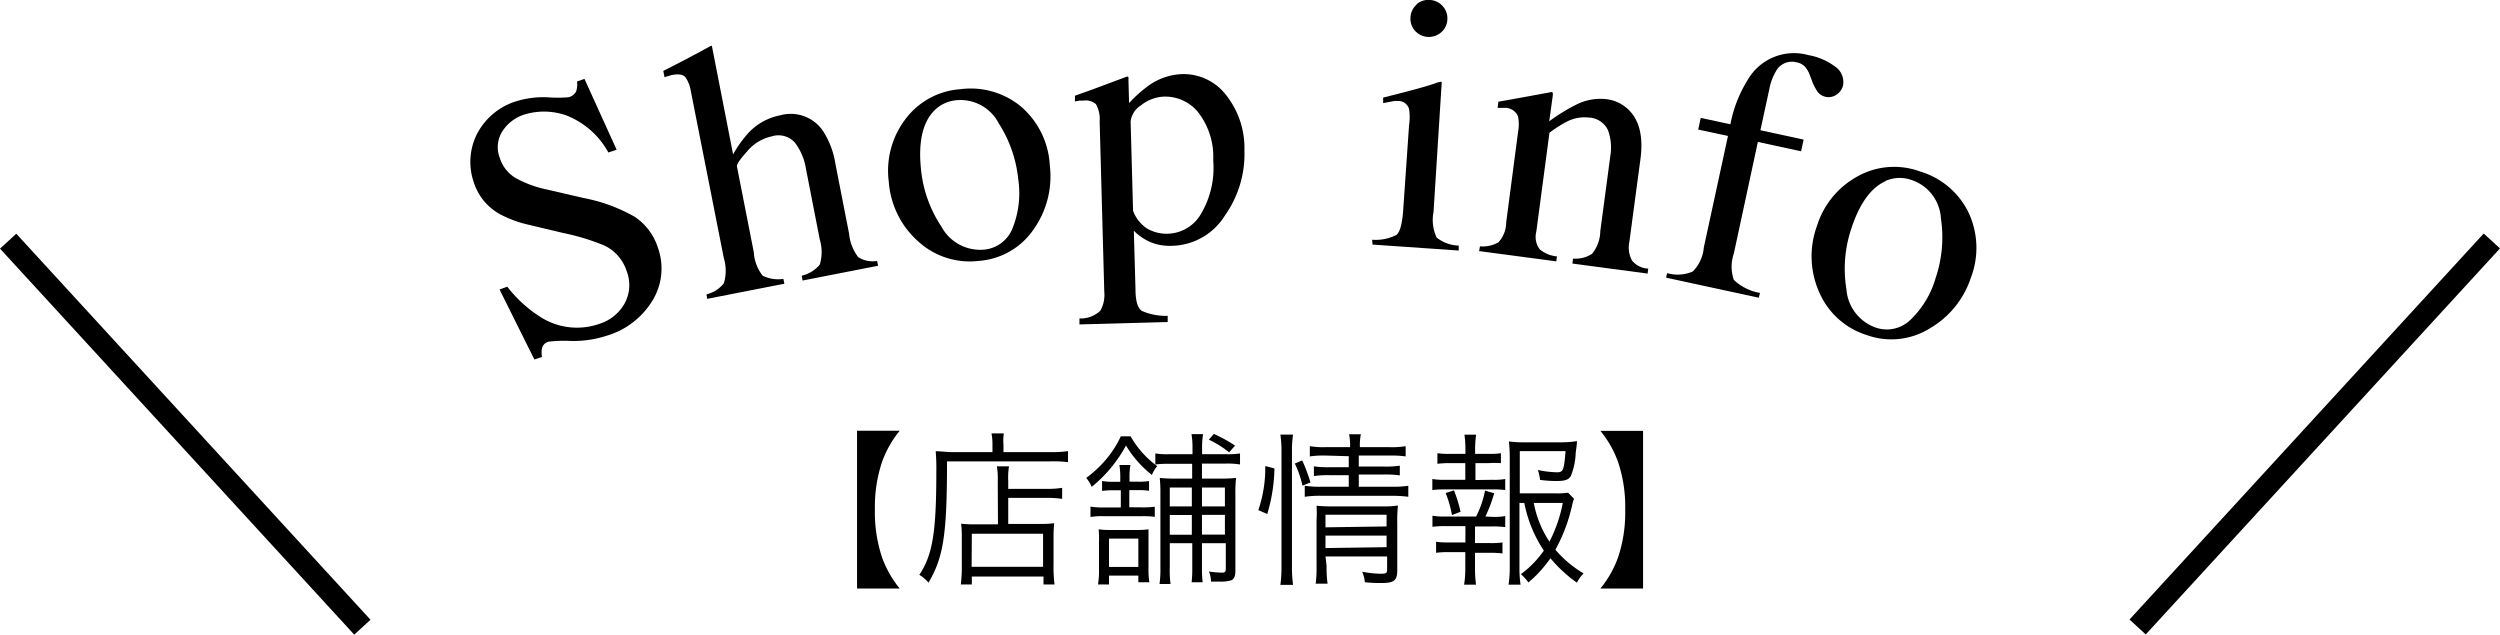
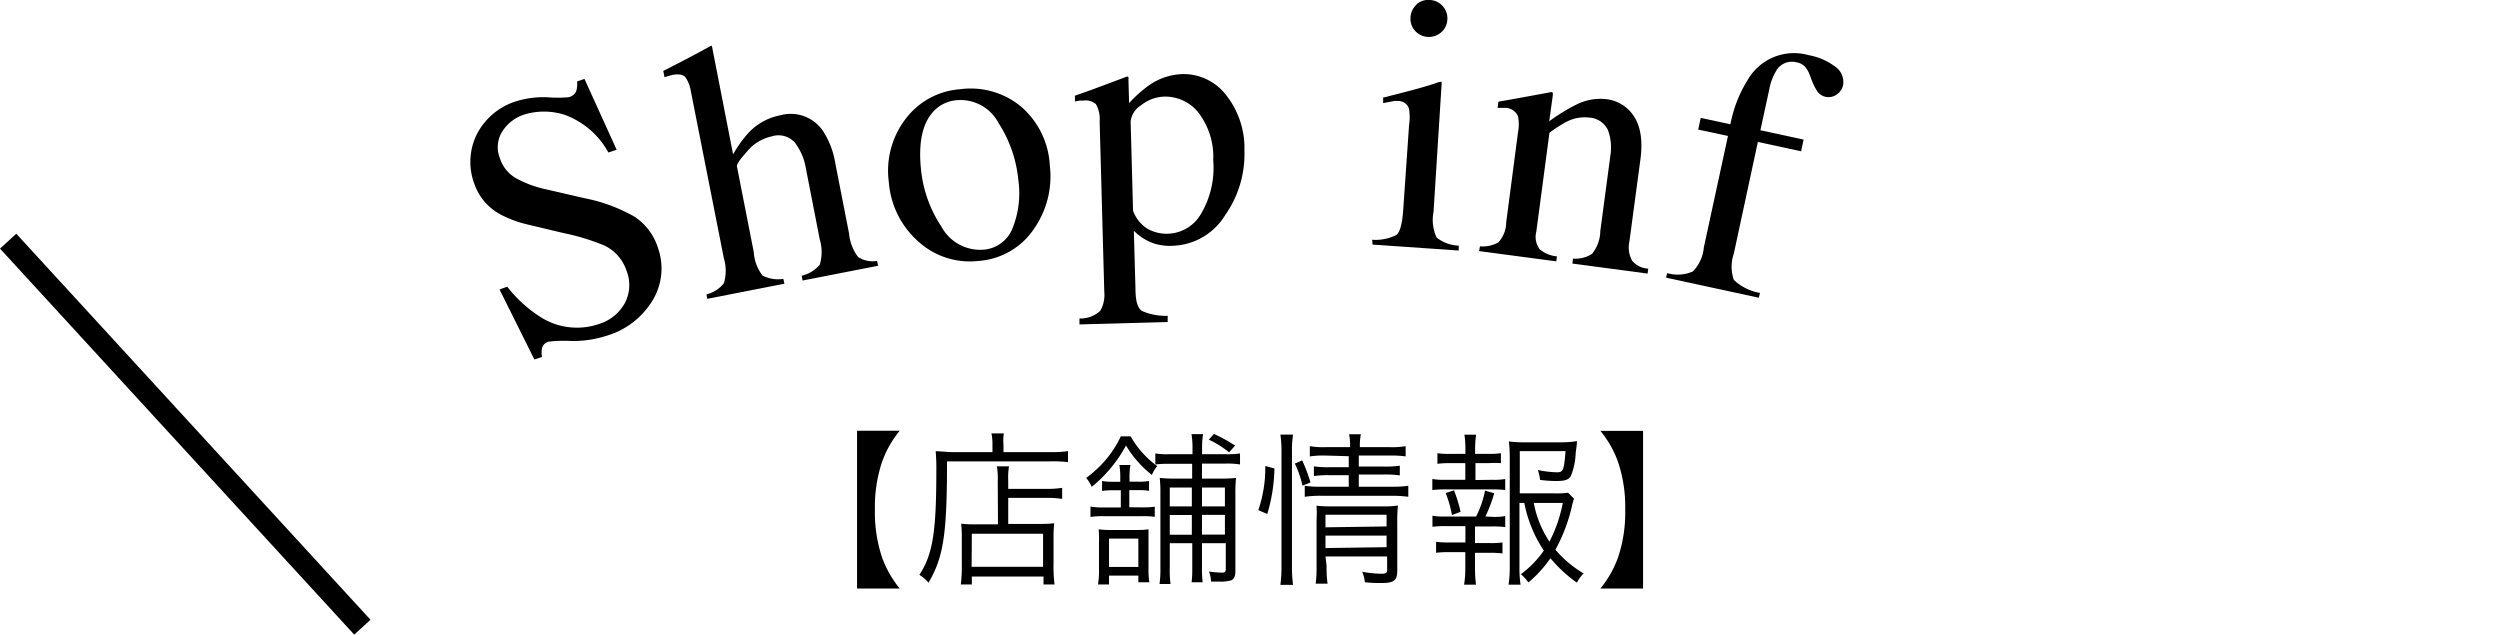
<svg xmlns="http://www.w3.org/2000/svg" viewBox="0 0 226.71 57.55">
  <title>top-s4-title</title>
  <g id="レイヤー_2" data-name="レイヤー 2">
    <g id="obj">
      <path d="M46,26a11.93,11.93,0,0,0,3,2.74,6.15,6.15,0,0,0,5.35.63,4,4,0,0,0,2.27-1.81,3.5,3.5,0,0,0,.2-3,3.89,3.89,0,0,0-2-2.29,20.4,20.4,0,0,0-3.74-1.14l-3.23-.77a10.09,10.09,0,0,1-2.44-.9A5,5,0,0,1,43,16.63a5.64,5.64,0,0,1,.25-4.47,6,6,0,0,1,3.64-3,8.46,8.46,0,0,1,2.75-.34,11.57,11.57,0,0,0,1.9,0,1,1,0,0,0,.71-.54,2.09,2.09,0,0,0,.08-.89L53,7.15l2.92,6.43-.75.25a7.42,7.42,0,0,0-3.86-3.38,6.09,6.09,0,0,0-3.74-.07,3.68,3.68,0,0,0-2,1.51,2.66,2.66,0,0,0-.25,2.42,3.23,3.23,0,0,0,1.42,1.82,9.89,9.89,0,0,0,2.88,1.06l3.32.77a15.07,15.07,0,0,1,4.62,1.7,5.31,5.31,0,0,1,2.11,2.83,5.56,5.56,0,0,1-.48,4.73A7.25,7.25,0,0,1,55,30.45a9.72,9.72,0,0,1-3.22.47,12.08,12.08,0,0,0-2,.06.82.82,0,0,0-.63.59,2.24,2.24,0,0,0,0,.8l-.69.23L45.3,26.25Z" />
      <path d="M64.07,26.69a2.82,2.82,0,0,0,1.57-1,3.9,3.9,0,0,0,0-2.28l-3-15.18A2.88,2.88,0,0,0,62.15,7q-.31-.37-1.2-.2l-.34.09L60.26,7l-.11-.57,1.62-.83,1.33-.7,1.42-.77.05.1L66.48,14a10.52,10.52,0,0,1,1.44-2,5.32,5.32,0,0,1,2.82-1.54,3.53,3.53,0,0,1,3.92,1.46,7.57,7.57,0,0,1,1.09,2.89L77,21.2a4.1,4.1,0,0,0,.82,2.11,2.39,2.39,0,0,0,1.72.35l.09.44-6.85,1.34L72.7,25a3,3,0,0,0,1.64-1,3.93,3.93,0,0,0,0-2.28l-1.25-6.4a5.3,5.3,0,0,0-1-2.38,2,2,0,0,0-2.12-.57,4,4,0,0,0-2.21,1.35q-1,1.11-.93,1.38l1.53,7.79A3.79,3.79,0,0,0,69.16,25a3.14,3.14,0,0,0,1.88.29l.09.44-7,1.37Z" />
      <path d="M82.08,10.84a6.81,6.81,0,0,1,5-2.75,7.17,7.17,0,0,1,5.47,1.54A7.54,7.54,0,0,1,95.2,15a8.3,8.3,0,0,1-1.44,5.76,6.6,6.6,0,0,1-5,2.9,6.92,6.92,0,0,1-5.44-1.72,8,8,0,0,1-2.72-5.45A7.72,7.72,0,0,1,82.08,10.84Zm2.52-.68q-1.45,1.63-1.08,5.2a11.37,11.37,0,0,0,1.85,5.19,4,4,0,0,0,3.85,2.09,3.07,3.07,0,0,0,2.6-1.94,8.52,8.52,0,0,0,.52-4.43,11.51,11.51,0,0,0-1.78-5.1,3.9,3.9,0,0,0-3.84-2.08A3.21,3.21,0,0,0,84.59,10.17Z" />
      <path d="M97.89,28.88a2.6,2.6,0,0,0,1.89-.7,2.91,2.91,0,0,0,.36-1.73L99.72,11a2.69,2.69,0,0,0-.34-1.56,1.44,1.44,0,0,0-1.13-.32l-.33,0-.44.08V8.68L99,8.14l3.21-1.2a.13.13,0,0,1,.12.07.35.35,0,0,1,0,.17l.06,2.17a11.83,11.83,0,0,1,1.83-1.63,5.58,5.58,0,0,1,3-1,4.86,4.86,0,0,1,3.88,1.79,7.75,7.75,0,0,1,1.75,5.13,9.65,9.65,0,0,1-1.76,5.89,5.8,5.8,0,0,1-4.77,2.76,4.83,4.83,0,0,1-1.57-.18,4.65,4.65,0,0,1-1.93-1.19l.15,5.28q0,1.63.59,2a5.37,5.37,0,0,0,2.33.44l0,.56-8,.22ZM104,20.71a3.51,3.51,0,0,0,2,.48,3.58,3.58,0,0,0,2.92-1.81,8.19,8.19,0,0,0,1.1-4.85,6.57,6.57,0,0,0-1.4-4.39,3.85,3.85,0,0,0-3-1.38,3.56,3.56,0,0,0-2.15.79,2,2,0,0,0-.94,1.47l.22,8.09A3.26,3.26,0,0,0,104,20.71Z" />
      <path d="M124.43,21.74a4.12,4.12,0,0,0,2.21-.44q.48-.39.61-2.28l.53-7.67a4.89,4.89,0,0,0,0-1.46,1,1,0,0,0-1-.73,1.79,1.79,0,0,0-.35,0l-1,.19,0-.5.71-.18q2.88-.72,4-1.11a2.11,2.11,0,0,1,.59-.15.86.86,0,0,1,0,.24L130,19.21a3.78,3.78,0,0,0,.28,2.33,3.31,3.31,0,0,0,2,.73l0,.45-7.81-.54Zm4-21.32A1.59,1.59,0,0,1,129.69,0a1.62,1.62,0,0,1,1.15.57,1.62,1.62,0,0,1,.41,1.23,1.6,1.6,0,0,1-.57,1.14,1.69,1.69,0,0,1-2.37-.16,1.62,1.62,0,0,1-.4-1.21A1.64,1.64,0,0,1,128.46.42Z" />
      <path d="M134.21,22.34a2.92,2.92,0,0,0,1.67-.36,2.73,2.73,0,0,0,.71-1.83L137.66,12a3.76,3.76,0,0,0,0-1.45,1.27,1.27,0,0,0-1.17-.77l-.3,0h-.38l.07-.56q.68-.11,3.23-.58l1.57-.29c.07,0,.12,0,.13.1a.83.83,0,0,1,0,.23L140.49,11A16.52,16.52,0,0,1,143,9.46,4.82,4.82,0,0,1,145.73,9a3.42,3.42,0,0,1,1.89.89q1.56,1.44,1.14,4.56l-1,7.46a2.48,2.48,0,0,0,.24,1.72,2,2,0,0,0,1.47.73l-.06.45-6.82-.91.06-.45a2.76,2.76,0,0,0,1.72-.43,3.31,3.31,0,0,0,.75-2.05l.91-6.82a4.63,4.63,0,0,0-.21-2.34,2,2,0,0,0-1.75-1.15,3.49,3.49,0,0,0-2,.38,11,11,0,0,0-1.56,1L139.32,21a1.88,1.88,0,0,0,.31,1.61,2.83,2.83,0,0,0,1.56.64l-.06.45-7-.93Z" />
      <path d="M151.18,24.77a3.47,3.47,0,0,0,2.33-.15,3.54,3.54,0,0,0,1-2.18l2.19-10.11L154,11.75l.23-1.06,2.69.58a11.73,11.73,0,0,1,1.59-4.06A4.84,4.84,0,0,1,164,5,5.58,5.58,0,0,1,166.36,6a1.7,1.7,0,0,1,.78,1.72,1.37,1.37,0,0,1-.58.85,1.26,1.26,0,0,1-1.72-.23,4.72,4.72,0,0,1-.57-1.14l-.18-.47a2.33,2.33,0,0,0-.4-.67,1.37,1.37,0,0,0-.78-.41,1.64,1.64,0,0,0-1.87.83,4.91,4.91,0,0,0-.59,1.6l-.81,3.73,3.92.85-.23,1.06-3.92-.85L157.23,23a3.64,3.64,0,0,0,0,2.38,4.49,4.49,0,0,0,2.37,1.18l-.1.44-8.41-1.82Z" />
-       <path d="M168.44,16a6.81,6.81,0,0,1,5.68-.45,7.16,7.16,0,0,1,4.36,3.65,7.54,7.54,0,0,1,.24,6A8.29,8.29,0,0,1,175,29.78a6.6,6.6,0,0,1-5.73.6,6.93,6.93,0,0,1-4.26-3.8,8,8,0,0,1-.24-6.09A7.72,7.72,0,0,1,168.44,16Zm2.57.42q-2,.88-3.12,4.3a11.36,11.36,0,0,0-.45,5.49,4,4,0,0,0,2.64,3.49,3.07,3.07,0,0,0,3.17-.7,8.51,8.51,0,0,0,2.29-3.82,11.5,11.5,0,0,0,.47-5.38,3.9,3.9,0,0,0-2.64-3.47A3.21,3.21,0,0,0,171,16.4Z" />
      <rect x="15.8" y="15.62" width="2" height="47.51" transform="translate(-22.2 21.72) rotate(-42.54)" />
-       <rect x="186.17" y="38.37" width="47.51" height="2" transform="translate(38.97 167.41) rotate(-47.46)" />
      <path d="M77.72,39.06h3.87A9.59,9.59,0,0,0,80,41.85a12.84,12.84,0,0,0-.66,4.36A12.84,12.84,0,0,0,80,50.58a9.58,9.58,0,0,0,1.59,2.79H77.72Z" />
      <path d="M90,40.35a4.9,4.9,0,0,0-.09-1.05h1.12A4.56,4.56,0,0,0,91,40.35V41h4.18a10.78,10.78,0,0,0,1.67-.09v1a11.19,11.19,0,0,0-1.67-.07h-9.3c0,6.69-.33,8.7-1.68,11a3.3,3.3,0,0,0-.83-.71c1.21-1.83,1.54-3.87,1.54-9.39a17.26,17.26,0,0,0-.06-1.82c.48,0,1,.08,1.57.08H90Zm.48,3.28a6.54,6.54,0,0,0-.08-1.34H91.5a6.54,6.54,0,0,0-.07,1.35v.69h3.42a8.34,8.34,0,0,0,1.47-.09v1a8.92,8.92,0,0,0-1.44-.09H91.43v2.36h2.91a9.68,9.68,0,0,0,1.26-.06,11.52,11.52,0,0,0-.06,1.37v2.31A12.88,12.88,0,0,0,95.63,53h-1v-.72H88.13V53h-1a12.93,12.93,0,0,0,.09-1.8V48.79a10.41,10.41,0,0,0-.06-1.3,9.79,9.79,0,0,0,1.28.06H90.5Zm-2.37,7.77h6.48v-3H88.13Z" />
      <path d="M102.53,39.57a8.62,8.62,0,0,0,2.41,2.7,2.87,2.87,0,0,0-.48.8,9.74,9.74,0,0,1-2.35-2.67A12.43,12.43,0,0,1,99,44.15a3.08,3.08,0,0,0-.5-.81,10.36,10.36,0,0,0,2-1.92,9.62,9.62,0,0,0,1.14-1.85Zm1,6.44a7.8,7.8,0,0,0,1.19-.06v.92a7.39,7.39,0,0,0-1.14-.06h-3.48a7.05,7.05,0,0,0-1.21.07v-.94a6.62,6.62,0,0,0,1.21.08h1.54V44.46H101a6.9,6.9,0,0,0-1.06.06v-.9a5.68,5.68,0,0,0,1,.07h.65v-.29a6.79,6.79,0,0,0-.08-1.23h1a6.31,6.31,0,0,0-.08,1.21v.3h.77a5.12,5.12,0,0,0,1-.06v.89a5.14,5.14,0,0,0-1-.06h-.79V46Zm-.3,6.79v-.6h-2.66V53h-1a7,7,0,0,0,.09-1.39V49.23A9.42,9.42,0,0,0,99.63,48a7.49,7.49,0,0,0,1.09.06h2.43a6.75,6.75,0,0,0,1-.06c0,.33,0,.64,0,1.18V51.6a6.66,6.66,0,0,0,.08,1.2Zm-2.66-1.39h2.66V48.84h-2.66Zm5.51-2.15v2.16a9.48,9.48,0,0,0,.07,1.54h-1a9.62,9.62,0,0,0,.08-1.51V44.75a12.18,12.18,0,0,0-.06-1.41,12,12,0,0,0,1.43.06h1.51V42.06H106a9.19,9.19,0,0,0-1.23.06v-1a6.8,6.8,0,0,0,1.25.07h2.12v-.53a7.43,7.43,0,0,0-.09-1.29h1.05a7.46,7.46,0,0,0-.09,1.29v.53h2.17a7.38,7.38,0,0,0,1.27-.07v1a7.12,7.12,0,0,0-1.29-.08H109V43.4h1.66a12,12,0,0,0,1.43-.06,11.9,11.9,0,0,0-.06,1.46v7c0,.45-.12.7-.36.82a3.29,3.29,0,0,1-1.11.12l-.74,0a2.57,2.57,0,0,0-.19-.91,9.83,9.83,0,0,0,1.2.1c.25,0,.33-.08.33-.36V49.26H109v2.22a10.13,10.13,0,0,0,.06,1.32h-1a10.78,10.78,0,0,0,.06-1.3V49.26Zm2-5.05h-2v1.71h2Zm0,2.49h-2v1.79h2Zm3-.78V44.21H109v1.71Zm0,2.56V46.69H109v1.79Zm-1-9.13A13.22,13.22,0,0,1,112,40.41l-.54.61a8.84,8.84,0,0,0-1.84-1.15Z" />
      <path d="M114.11,46.26a11.83,11.83,0,0,0,.63-4l.83.22a15.06,15.06,0,0,1-.65,4.13Zm2,6.78a12,12,0,0,0,.1-1.73V40.92a9.72,9.72,0,0,0-.1-1.51h1.15a9.45,9.45,0,0,0-.1,1.51V51.33a11.88,11.88,0,0,0,.1,1.71Zm2-9a8.63,8.63,0,0,0-.69-2l.67-.29a15.78,15.78,0,0,1,.75,2Zm2.08-2.73a8.59,8.59,0,0,0-1.41.08v-.93a7.06,7.06,0,0,0,1.42.09h2.23a5,5,0,0,0-.09-1.17h1.07a5,5,0,0,0-.09,1.17H126a7.39,7.39,0,0,0,1.47-.09v.93a9.33,9.33,0,0,0-1.46-.08h-2.79v1h2.34a8.55,8.55,0,0,0,1.38-.08v.88a9.11,9.11,0,0,0-1.4-.08h-2.32v1.11h3a9.19,9.19,0,0,0,1.49-.09v1a11.54,11.54,0,0,0-1.49-.09h-6.37a9.71,9.71,0,0,0-1.53.09v-1a9.3,9.3,0,0,0,1.53.09h2.46V43.09h-1.8a9,9,0,0,0-1.36.08v-.88a8.65,8.65,0,0,0,1.38.08h1.78v-1Zm.11,10a10.35,10.35,0,0,0,.09,1.62h-1.08a10.54,10.54,0,0,0,.08-1.62V47.16a10.13,10.13,0,0,0,0-1.3,12.07,12.07,0,0,0,1.39.06h4.61a7.46,7.46,0,0,0,1.38-.08,13.61,13.61,0,0,0-.06,1.6V51.7c0,.93-.28,1.17-1.41,1.17-.41,0-.89,0-1.53-.07a3.13,3.13,0,0,0-.24-.95,10.35,10.35,0,0,0,1.68.18c.5,0,.58-.06.58-.4V50.46H120.2Zm5.44-3.57V46.68H120.2v1.14Zm0,1.88V48.57H120.2v1.13Z" />
      <path d="M135.32,43.51a6.19,6.19,0,0,0,1.18-.07v1a8.3,8.3,0,0,0-1.18-.06h-4.23a8.82,8.82,0,0,0-1.2.06v-1a6.57,6.57,0,0,0,1.2.07h1.79V42h-1.41a8,8,0,0,0-1.12.06V41.1a7.19,7.19,0,0,0,1.13.06h1.41v-.45a8.33,8.33,0,0,0-.09-1.29h1.06a9.08,9.08,0,0,0-.09,1.29v.45H135a7.1,7.1,0,0,0,1.11-.06V42A7.87,7.87,0,0,0,135,42h-1.2v1.53Zm0,3.36a5.74,5.74,0,0,0,1.18-.07v1a8.47,8.47,0,0,0-1.18-.06h-1.56v1.51h1.38a7.19,7.19,0,0,0,1.11-.06v1a8,8,0,0,0-1.11-.06h-1.38V51.6a11.26,11.26,0,0,0,.09,1.42h-1.08a9.1,9.1,0,0,0,.11-1.42V50.07h-1.53a7.94,7.94,0,0,0-1.12.06v-1a7.28,7.28,0,0,0,1.13.06h1.53V47.71h-1.79a9.15,9.15,0,0,0-1.2.06v-1a6.28,6.28,0,0,0,1.2.07h2.76a9,9,0,0,0,.81-2.35l.83.24a12.78,12.78,0,0,1-.8,2.11Zm-3.65-.16a10.58,10.58,0,0,0-.57-2l.75-.24a12.06,12.06,0,0,1,.6,1.94Zm6.12-1.1v5.91a9.9,9.9,0,0,0,.1,1.5H136.8a9.65,9.65,0,0,0,.11-1.5V41.44a13.14,13.14,0,0,0-.08-1.41,9.57,9.57,0,0,0,1.41.08h3.46A8.16,8.16,0,0,0,143,40c0,.26,0,.26-.11,1.06a6,6,0,0,1-.45,2.13c-.23.33-.54.43-1.31.43a11.36,11.36,0,0,1-1.47-.1,4.34,4.34,0,0,0-.2-.9,9.36,9.36,0,0,0,1.73.21c.57,0,.64-.19.78-1.92h-4.15v3.83H141a7,7,0,0,0,1.2-.06l.54.55a4.12,4.12,0,0,0-.18.62,15.1,15.1,0,0,1-1.51,4A10,10,0,0,0,143.61,52a3.25,3.25,0,0,0-.61.84,12.45,12.45,0,0,1-2.4-2.22,10.89,10.89,0,0,1-2,2.2,4,4,0,0,0-.68-.75A9.19,9.19,0,0,0,140,49.93a11.88,11.88,0,0,1-1.77-4.32Zm1.3,0a9.45,9.45,0,0,0,1.42,3.51,12.91,12.91,0,0,0,1.21-3.51Z" />
      <path d="M145.13,53.37a9.57,9.57,0,0,0,1.59-2.79,12.74,12.74,0,0,0,.66-4.36,12.74,12.74,0,0,0-.66-4.36,9.57,9.57,0,0,0-1.59-2.79H149V53.37Z" />
    </g>
  </g>
</svg>